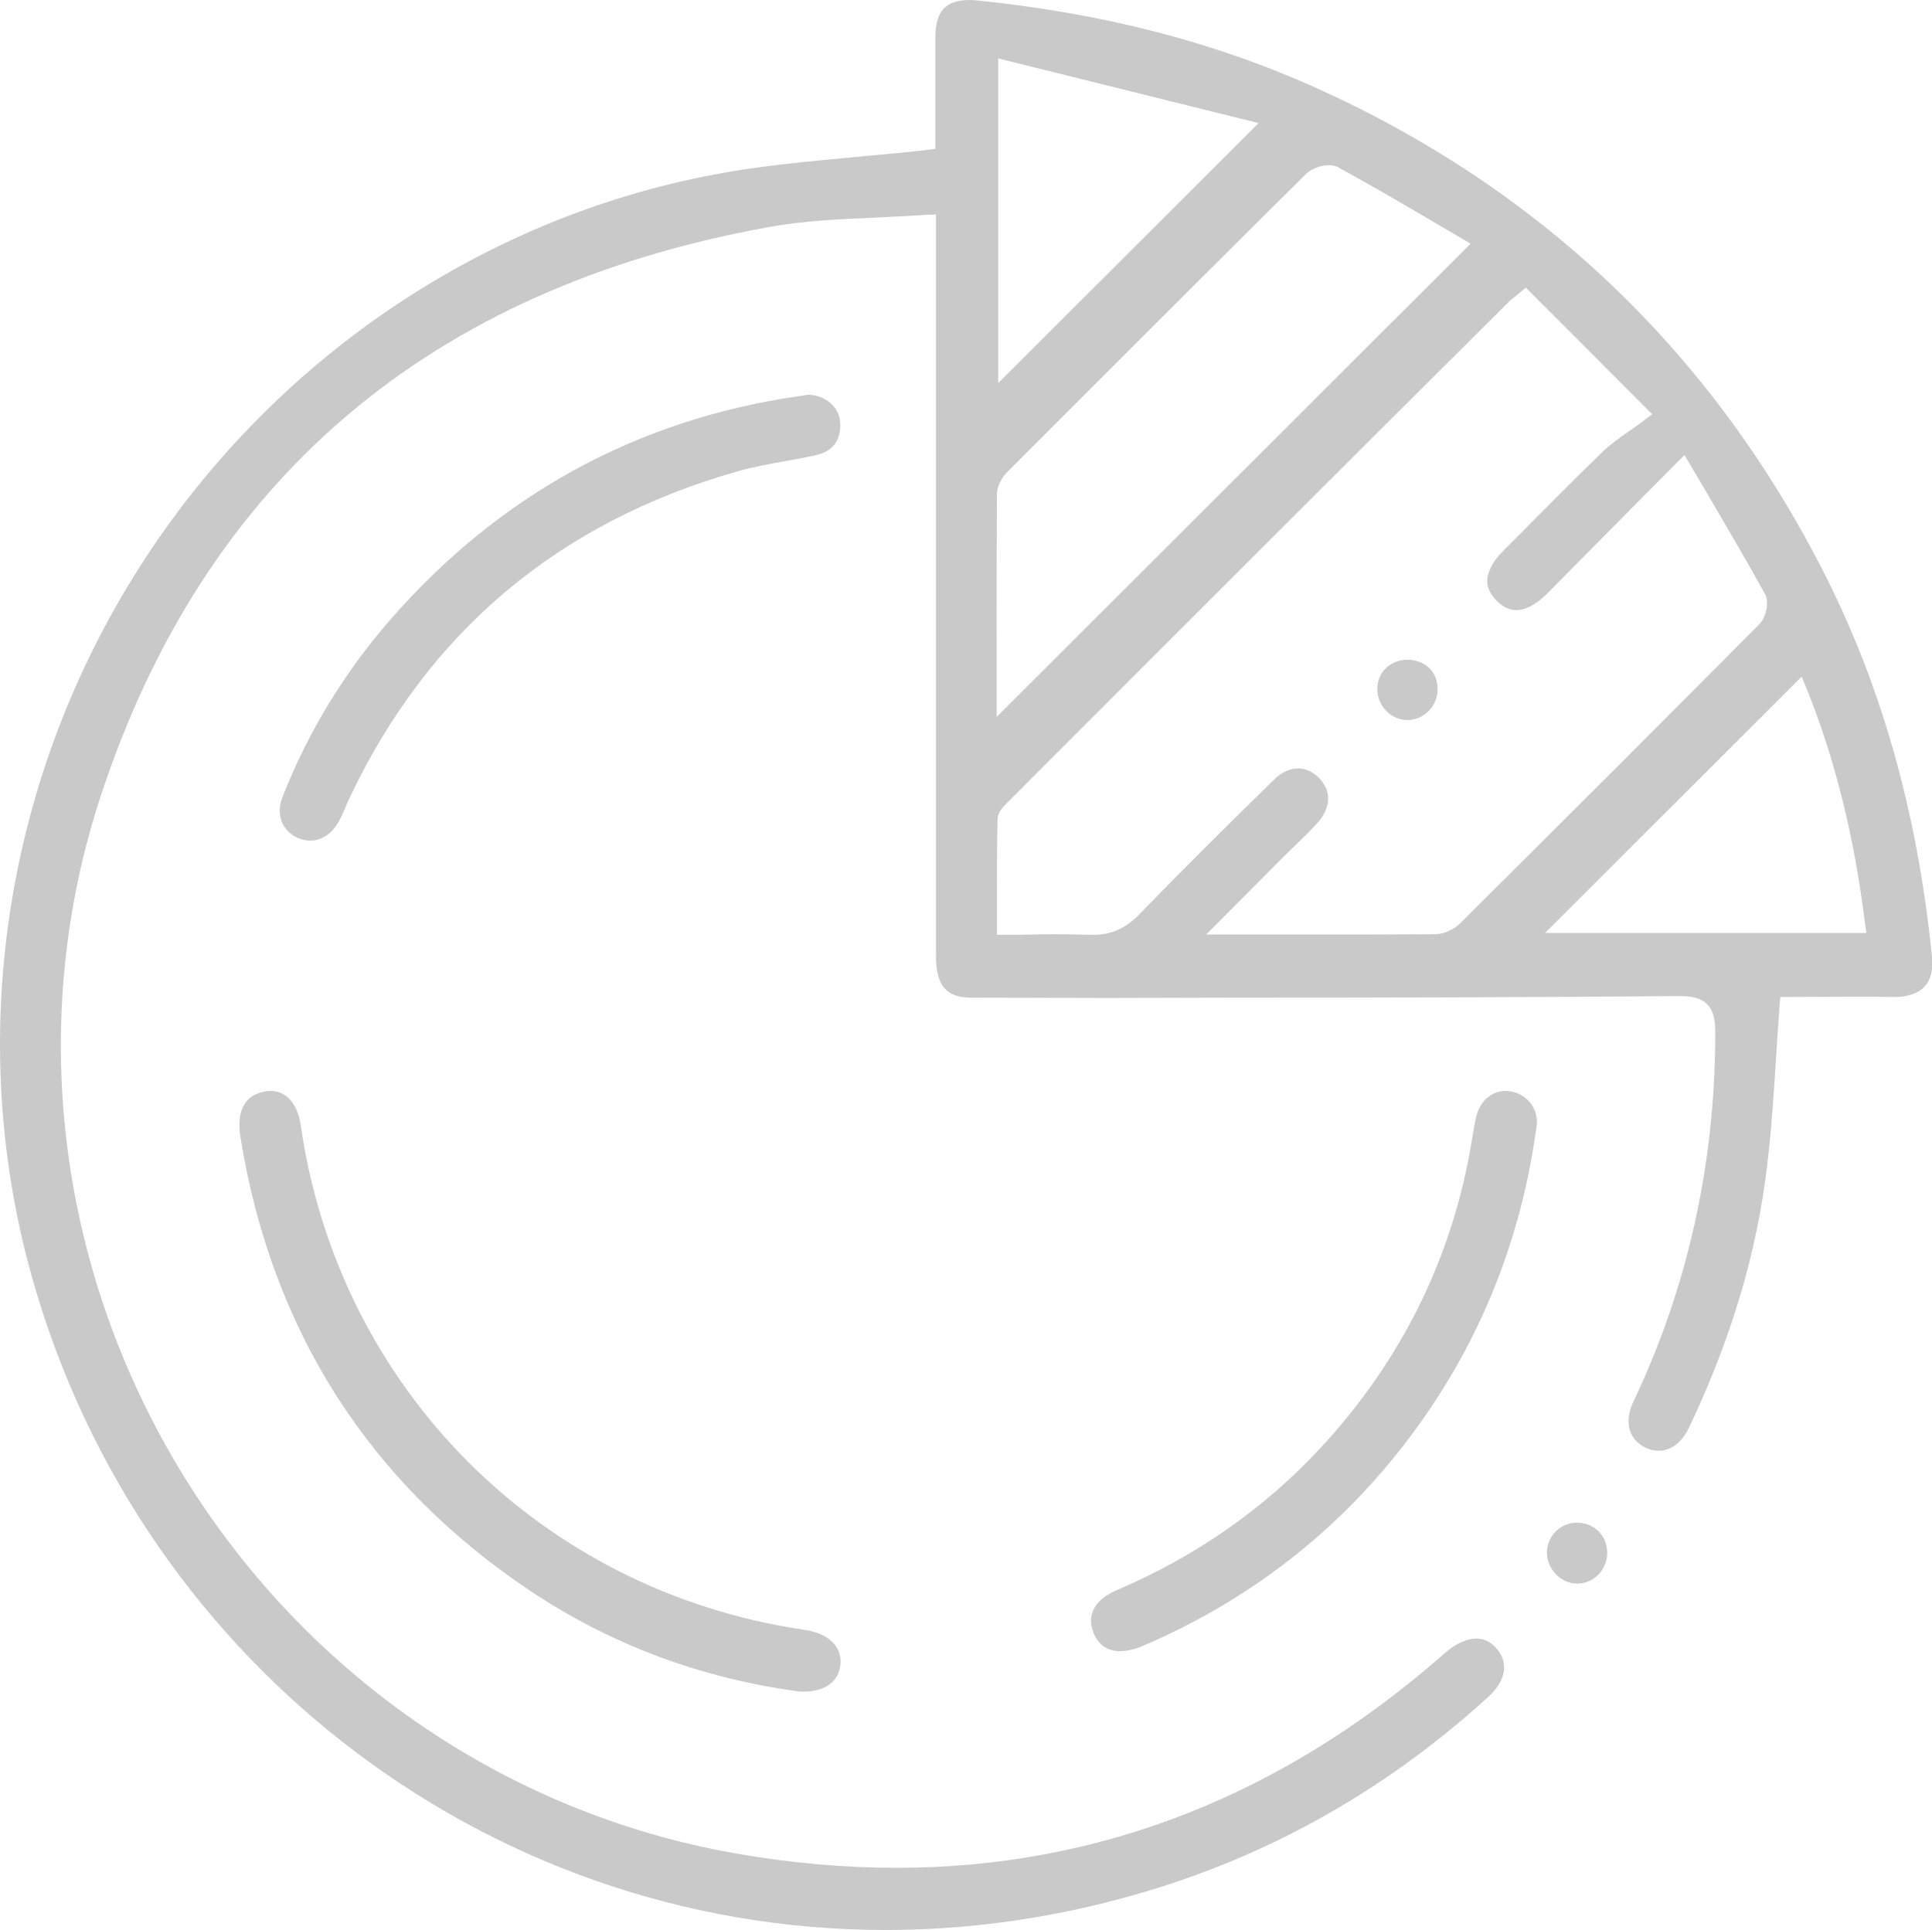
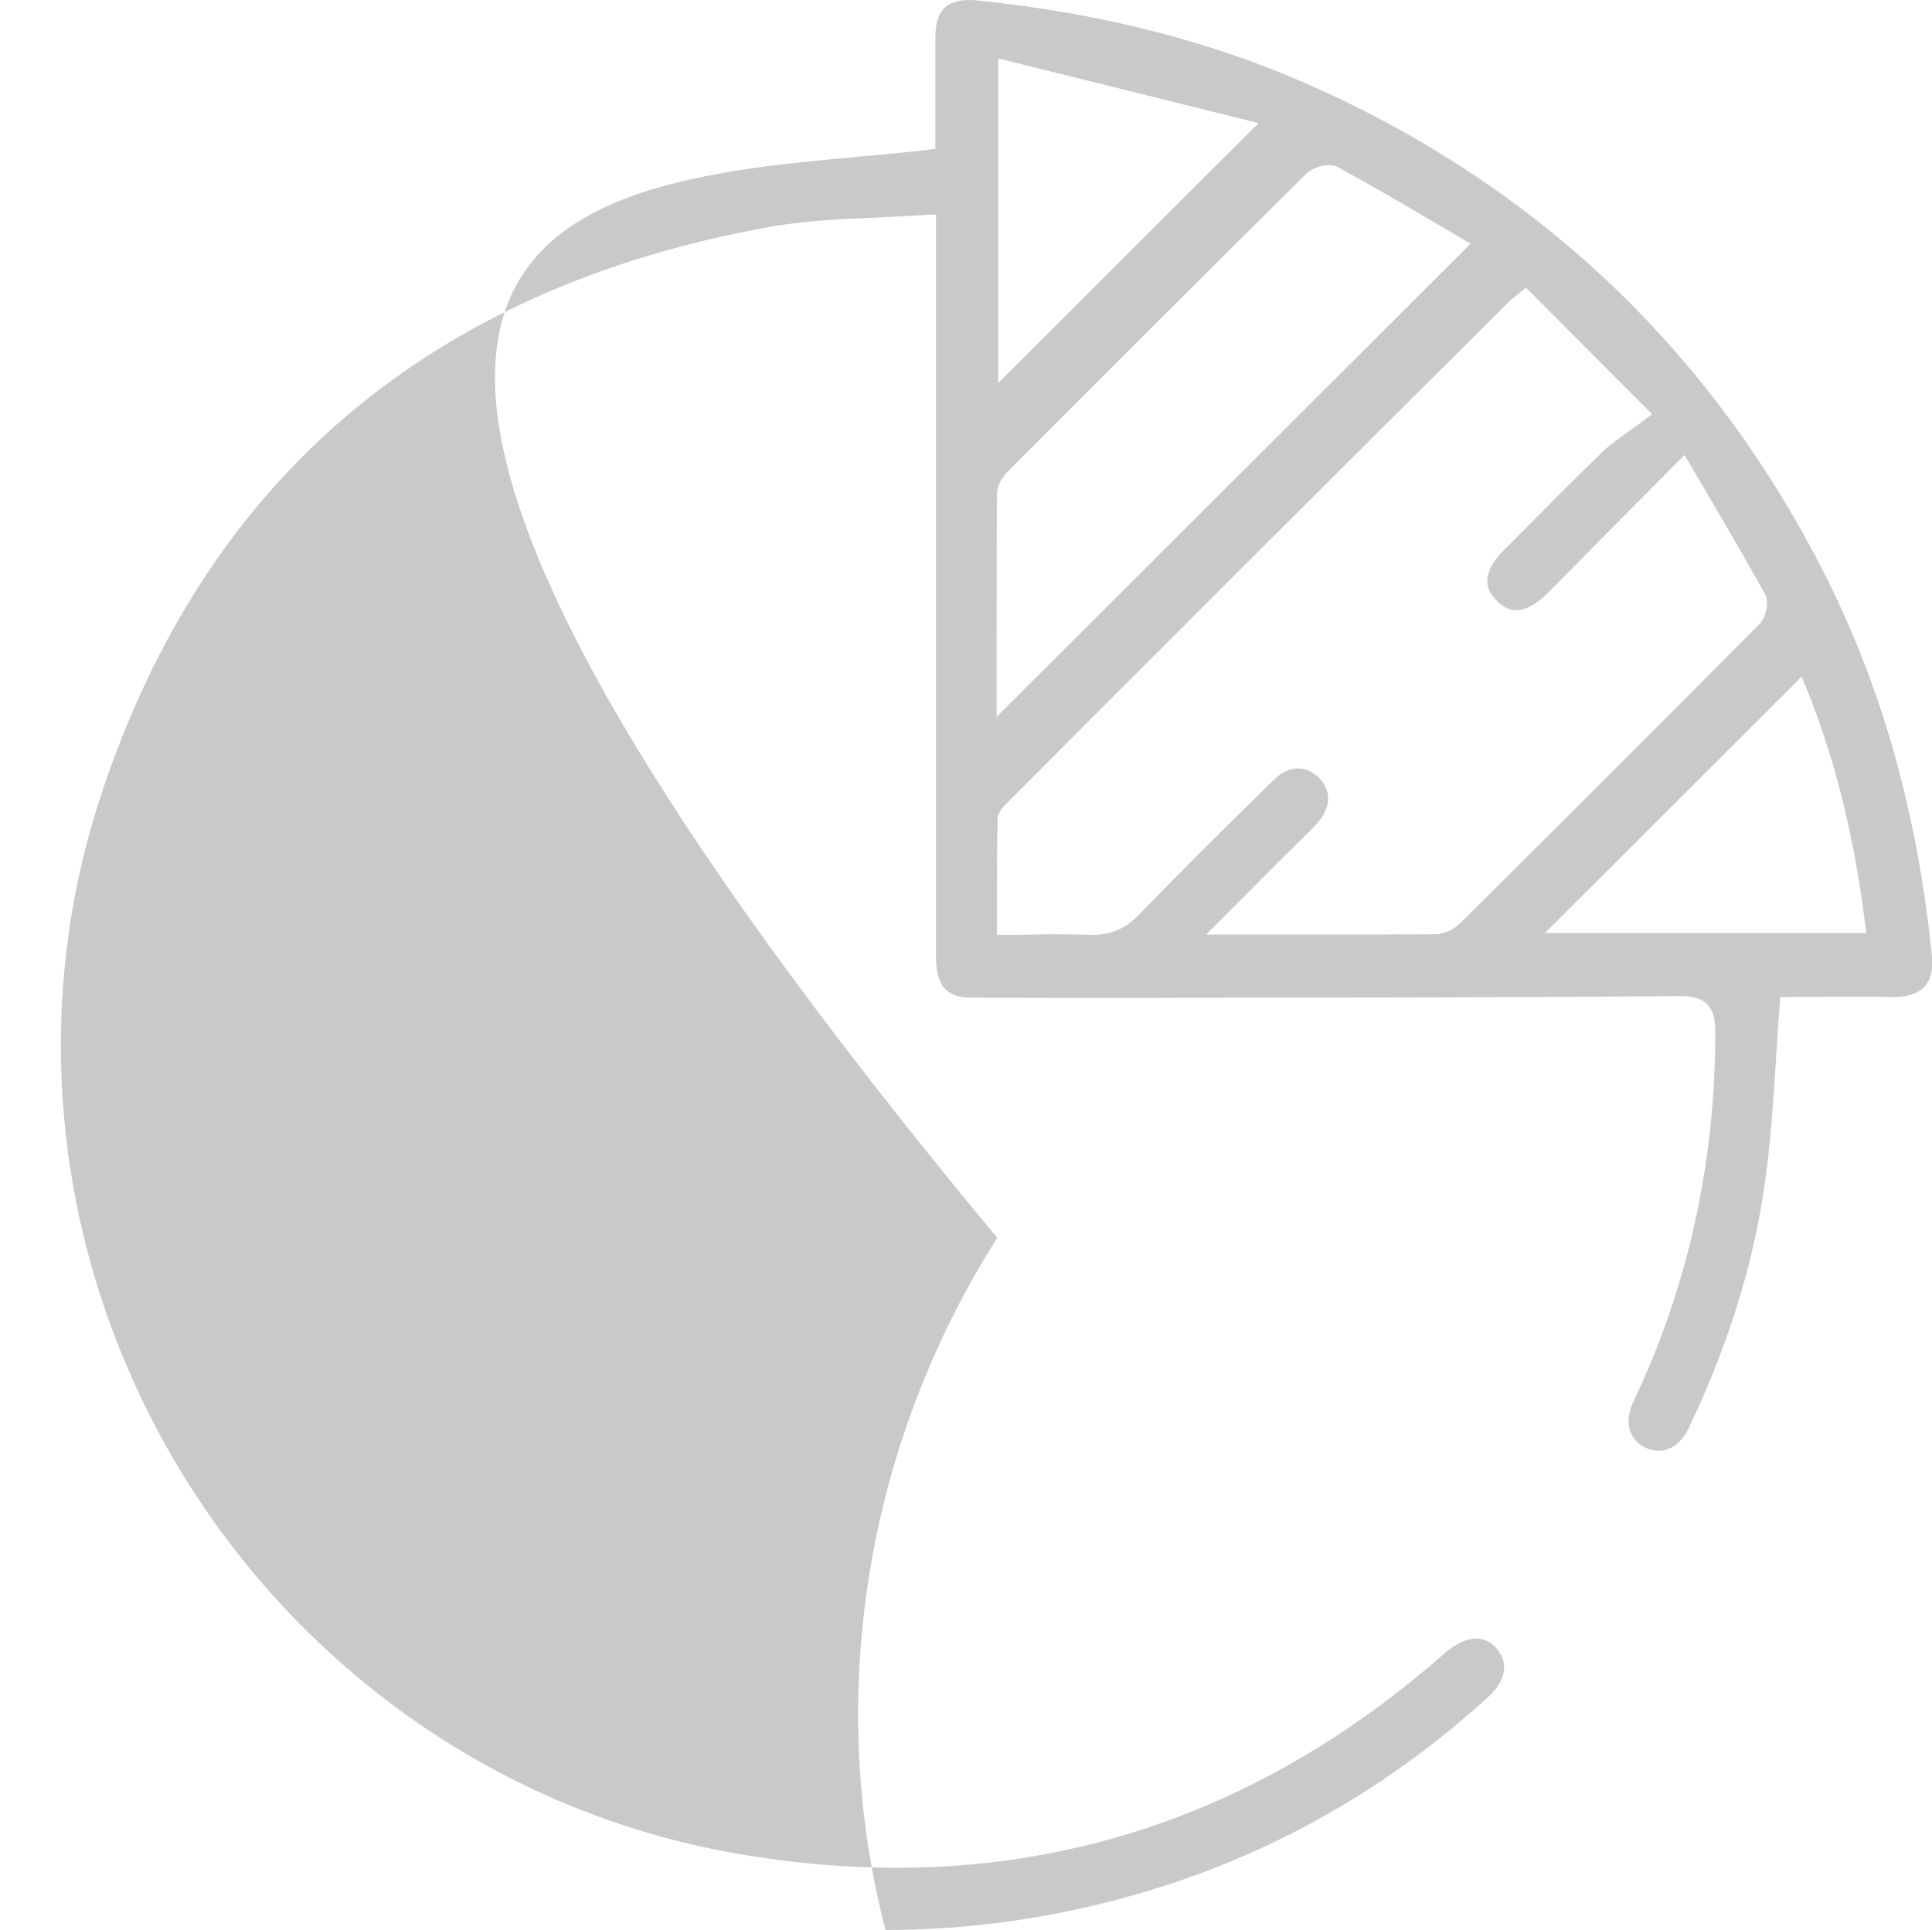
<svg xmlns="http://www.w3.org/2000/svg" id="Layer_1" x="0px" y="0px" viewBox="0 0 61.51 61.46" style="enable-background:new 0 0 61.51 61.46;" xml:space="preserve">
  <style type="text/css">	.st0{fill:#FFFFFF;}	.st1{fill:none;stroke:#FFFFFF;stroke-width:6;stroke-miterlimit:10;}	.st2{fill:#EF4036;}	.st3{fill:#F58345;}	.st4{fill:#565656;}	.st5{fill:#EE4036;}	.st6{fill:#F05A38;}	.st7{fill:#F48245;}	.st8{fill:#053142;}	.st9{fill:url(#SVGID_1_);}	.st10{fill:#636363;}	.st11{fill:#C9C9C9;}</style>
  <g>
-     <path class="st11" d="M28.19,61.46c-12.83,0-24.06-8.78-27.32-21.34c-1.92-7.42-0.63-15.45,3.56-22.04  C8.6,11.52,15.29,6.95,22.78,5.55c1.48-0.28,2.97-0.41,4.55-0.56c0.73-0.07,1.47-0.13,2.22-0.22l0.23-0.03l0-1.2  c0-0.77,0-1.56,0-2.35c0-0.84,0.33-1.19,1.1-1.19c0.09,0,0.19,0.01,0.29,0.02c3.94,0.41,7.41,1.3,10.6,2.72  c7.15,3.19,12.61,8.34,16.21,15.32c1.9,3.69,3.06,7.75,3.53,12.41c0.04,0.41-0.04,0.73-0.23,0.94c-0.2,0.22-0.54,0.34-0.97,0.34  c-0.48-0.01-0.92-0.01-1.36-0.01l-2.27,0.01l-0.02,0.24c-0.04,0.55-0.08,1.1-0.11,1.64c-0.08,1.21-0.15,2.35-0.29,3.5  c-0.33,2.78-1.14,5.5-2.49,8.34c-0.22,0.46-0.57,0.73-0.96,0.73c-0.13,0-0.27-0.03-0.4-0.09c-0.24-0.11-0.41-0.28-0.5-0.51  c-0.11-0.28-0.07-0.63,0.1-0.98c1.72-3.62,2.6-7.57,2.6-11.73c0-0.32-0.03-0.65-0.23-0.88c-0.23-0.26-0.6-0.29-0.9-0.29  c-4.73,0.04-9.51,0.05-14.13,0.05l-4.11,0.01c-0.91,0-4.33-0.01-4.33-0.01c-0.78,0-1.11-0.39-1.11-1.3l0-23.64L29.5,6.84  c-0.55,0.04-1.1,0.06-1.63,0.09c-1.17,0.05-2.28,0.1-3.39,0.3C13.68,9.18,6.52,15.28,3.21,25.34c-2.33,7.08-1.43,14.86,2.46,21.37  c3.91,6.53,10.38,11.02,17.74,12.31c1.75,0.31,3.48,0.46,5.14,0.46c6.42,0,12.28-2.29,17.43-6.82c0.35-0.31,0.71-0.48,1.02-0.48  c0.27,0,0.5,0.12,0.69,0.37c0.35,0.45,0.23,1-0.31,1.49c-3.41,3.11-7.35,5.27-11.73,6.43C33.2,61.13,30.68,61.46,28.19,61.46z   M33.65,29.75c0.34,0,0.68,0.01,1.02,0.02c0.04,0,0.09,0,0.13,0c0.59,0,1.05-0.21,1.49-0.67c1.22-1.26,2.54-2.58,4.27-4.27  c0.24-0.24,0.51-0.36,0.77-0.36c0.23,0,0.46,0.1,0.66,0.3c0.41,0.41,0.39,0.95-0.05,1.44c-0.21,0.23-0.44,0.46-0.67,0.68l-0.31,0.3  l-2.56,2.57l3.59,0c1.26,0,2.48,0,3.7-0.01c0.27,0,0.58-0.14,0.79-0.34c3.52-3.5,6.64-6.62,9.54-9.54c0.2-0.2,0.32-0.69,0.17-0.96  c-0.57-1.03-1.17-2.05-1.8-3.13l-0.76-1.29l-1.57,1.58c-0.97,0.98-1.89,1.91-2.81,2.84c-0.34,0.34-0.68,0.52-0.97,0.52  c-0.22,0-0.43-0.1-0.62-0.29c-0.2-0.2-0.31-0.41-0.31-0.63c0-0.29,0.17-0.63,0.5-0.96l0.27-0.27c0.95-0.96,1.93-1.95,2.91-2.9  c0.25-0.24,0.54-0.44,0.85-0.66c0.16-0.11,0.32-0.22,0.48-0.35l0.24-0.18l-4.02-4.03l-0.35,0.29c-0.1,0.08-0.17,0.13-0.23,0.2  C42.7,14.92,37.42,20.2,32.14,25.49l-0.04,0.04c-0.15,0.15-0.34,0.33-0.34,0.57c-0.02,0.86-0.02,1.72-0.02,2.59l0,1.08h0.26  c0.3,0,0.59,0,0.87-0.01C33.14,29.75,33.4,29.75,33.65,29.75z M49.19,29.71h10.23l-0.04-0.29c-0.35-2.81-0.96-5.26-1.87-7.51  l-0.15-0.36L49.19,29.71z M42.31,5.26c-0.26,0-0.57,0.12-0.73,0.28c-3.38,3.35-6.69,6.67-9.49,9.47c-0.17,0.17-0.34,0.44-0.35,0.7  c-0.01,1.75-0.01,3.49-0.01,5.21l0,1.91L46.82,7.76l-1.14-0.67c-1-0.59-2.03-1.19-3.09-1.77C42.52,5.28,42.42,5.26,42.31,5.26z   M31.78,12.2l8.29-8.28l-8.29-2.06V12.2z" />
-     <path class="st11" d="M25.48,53.87c-3.11-0.41-6-1.48-8.57-3.19c-5.16-3.44-8.27-8.32-9.26-14.5c-0.07-0.47-0.07-1.27,0.78-1.42  c0.06-0.01,0.12-0.02,0.18-0.02c0.51,0,0.87,0.41,0.97,1.13c1.22,8.36,7.65,14.8,16.02,16.03c0.77,0.11,1.2,0.52,1.16,1.09  c-0.05,0.56-0.48,0.88-1.2,0.88L25.48,53.87z" />
-     <path class="st11" d="M35.66,52.58c-0.4,0-0.68-0.19-0.84-0.57c-0.24-0.57,0.03-1.07,0.73-1.37c2.53-1.08,4.72-2.61,6.51-4.55  c2.58-2.79,4.2-6.09,4.8-9.78l0.02-0.11c0.03-0.21,0.07-0.43,0.12-0.64c0.12-0.5,0.49-0.82,0.94-0.82c0.04,0,0.08,0,0.12,0.01  c0.52,0.07,0.9,0.51,0.87,1.04c-0.43,3.3-1.57,6.35-3.38,9.04c-2.3,3.42-5.39,5.97-9.18,7.59C36.11,52.53,35.87,52.58,35.66,52.58z  " />
-     <path class="st11" d="M9.88,26.77c-0.14,0-0.27-0.03-0.41-0.09c-0.49-0.22-0.69-0.75-0.48-1.29c0.81-2.07,1.97-3.97,3.43-5.65  c3.47-3.98,7.84-6.37,12.98-7.12c0.09-0.01,0.33-0.05,0.33-0.05c0.54,0.01,0.99,0.39,1.02,0.88c0.03,0.57-0.23,0.92-0.76,1.04  c-0.34,0.08-0.68,0.14-1.02,0.2c-0.49,0.09-1,0.18-1.49,0.32c-5.7,1.62-9.86,5.12-12.36,10.42c-0.05,0.1-0.09,0.2-0.13,0.3  c-0.07,0.16-0.13,0.31-0.22,0.46C10.56,26.55,10.24,26.77,9.88,26.77z" />
-     <path class="st11" d="M50.21,50.43c-0.51,0-0.96-0.46-0.96-0.98c0-0.54,0.43-0.96,0.96-0.96c0.27,0,0.51,0.1,0.69,0.28  c0.18,0.18,0.27,0.43,0.27,0.69C51.16,50,50.74,50.43,50.21,50.43L50.21,50.43z" />
-     <path class="st11" d="M44.81,22.93c-0.52,0-0.96-0.45-0.96-0.98c0-0.26,0.09-0.49,0.26-0.66c0.18-0.18,0.43-0.28,0.7-0.28  c0.28,0,0.53,0.1,0.7,0.27c0.17,0.17,0.26,0.4,0.26,0.67C45.77,22.49,45.33,22.93,44.81,22.93L44.81,22.93z" />
+     <path class="st11" d="M28.19,61.46c-1.92-7.42-0.63-15.45,3.56-22.04  C8.6,11.52,15.29,6.95,22.78,5.55c1.48-0.28,2.97-0.41,4.55-0.56c0.73-0.07,1.47-0.13,2.22-0.22l0.23-0.03l0-1.2  c0-0.77,0-1.56,0-2.35c0-0.84,0.33-1.19,1.1-1.19c0.09,0,0.19,0.01,0.29,0.02c3.94,0.41,7.41,1.3,10.6,2.72  c7.15,3.19,12.61,8.34,16.21,15.32c1.9,3.69,3.06,7.75,3.53,12.41c0.04,0.41-0.04,0.73-0.23,0.94c-0.2,0.22-0.54,0.34-0.97,0.34  c-0.48-0.01-0.92-0.01-1.36-0.01l-2.27,0.01l-0.02,0.24c-0.04,0.55-0.08,1.1-0.11,1.64c-0.08,1.21-0.15,2.35-0.29,3.5  c-0.33,2.78-1.14,5.5-2.49,8.34c-0.22,0.46-0.57,0.73-0.96,0.73c-0.13,0-0.27-0.03-0.4-0.09c-0.24-0.11-0.41-0.28-0.5-0.51  c-0.11-0.28-0.07-0.63,0.1-0.98c1.72-3.62,2.6-7.57,2.6-11.73c0-0.32-0.03-0.65-0.23-0.88c-0.23-0.26-0.6-0.29-0.9-0.29  c-4.73,0.04-9.51,0.05-14.13,0.05l-4.11,0.01c-0.91,0-4.33-0.01-4.33-0.01c-0.78,0-1.11-0.39-1.11-1.3l0-23.64L29.5,6.84  c-0.55,0.04-1.1,0.06-1.63,0.09c-1.17,0.05-2.28,0.1-3.39,0.3C13.68,9.18,6.52,15.28,3.21,25.34c-2.33,7.08-1.43,14.86,2.46,21.37  c3.91,6.53,10.38,11.02,17.74,12.31c1.75,0.31,3.48,0.46,5.14,0.46c6.42,0,12.28-2.29,17.43-6.82c0.35-0.31,0.71-0.48,1.02-0.48  c0.27,0,0.5,0.12,0.69,0.37c0.35,0.45,0.23,1-0.31,1.49c-3.41,3.11-7.35,5.27-11.73,6.43C33.2,61.13,30.68,61.46,28.19,61.46z   M33.65,29.75c0.34,0,0.68,0.01,1.02,0.02c0.04,0,0.09,0,0.13,0c0.59,0,1.05-0.21,1.49-0.67c1.22-1.26,2.54-2.58,4.27-4.27  c0.24-0.24,0.51-0.36,0.77-0.36c0.23,0,0.46,0.1,0.66,0.3c0.41,0.41,0.39,0.95-0.05,1.44c-0.21,0.23-0.44,0.46-0.67,0.68l-0.31,0.3  l-2.56,2.57l3.59,0c1.26,0,2.48,0,3.7-0.01c0.27,0,0.58-0.14,0.79-0.34c3.52-3.5,6.64-6.62,9.54-9.54c0.2-0.2,0.32-0.69,0.17-0.96  c-0.57-1.03-1.17-2.05-1.8-3.13l-0.76-1.29l-1.57,1.58c-0.97,0.98-1.89,1.91-2.81,2.84c-0.34,0.34-0.68,0.52-0.97,0.52  c-0.22,0-0.43-0.1-0.62-0.29c-0.2-0.2-0.31-0.41-0.31-0.63c0-0.29,0.17-0.63,0.5-0.96l0.27-0.27c0.95-0.96,1.93-1.95,2.91-2.9  c0.25-0.24,0.54-0.44,0.85-0.66c0.16-0.11,0.32-0.22,0.48-0.35l0.24-0.18l-4.02-4.03l-0.35,0.29c-0.1,0.08-0.17,0.13-0.23,0.2  C42.7,14.92,37.42,20.2,32.14,25.49l-0.04,0.04c-0.15,0.15-0.34,0.33-0.34,0.57c-0.02,0.86-0.02,1.72-0.02,2.59l0,1.08h0.26  c0.3,0,0.59,0,0.87-0.01C33.14,29.75,33.4,29.75,33.65,29.75z M49.19,29.71h10.23l-0.04-0.29c-0.35-2.81-0.96-5.26-1.87-7.51  l-0.15-0.36L49.19,29.71z M42.31,5.26c-0.26,0-0.57,0.12-0.73,0.28c-3.38,3.35-6.69,6.67-9.49,9.47c-0.17,0.17-0.34,0.44-0.35,0.7  c-0.01,1.75-0.01,3.49-0.01,5.21l0,1.91L46.82,7.76l-1.14-0.67c-1-0.59-2.03-1.19-3.09-1.77C42.52,5.28,42.42,5.26,42.31,5.26z   M31.78,12.2l8.29-8.28l-8.29-2.06V12.2z" />
  </g>
</svg>